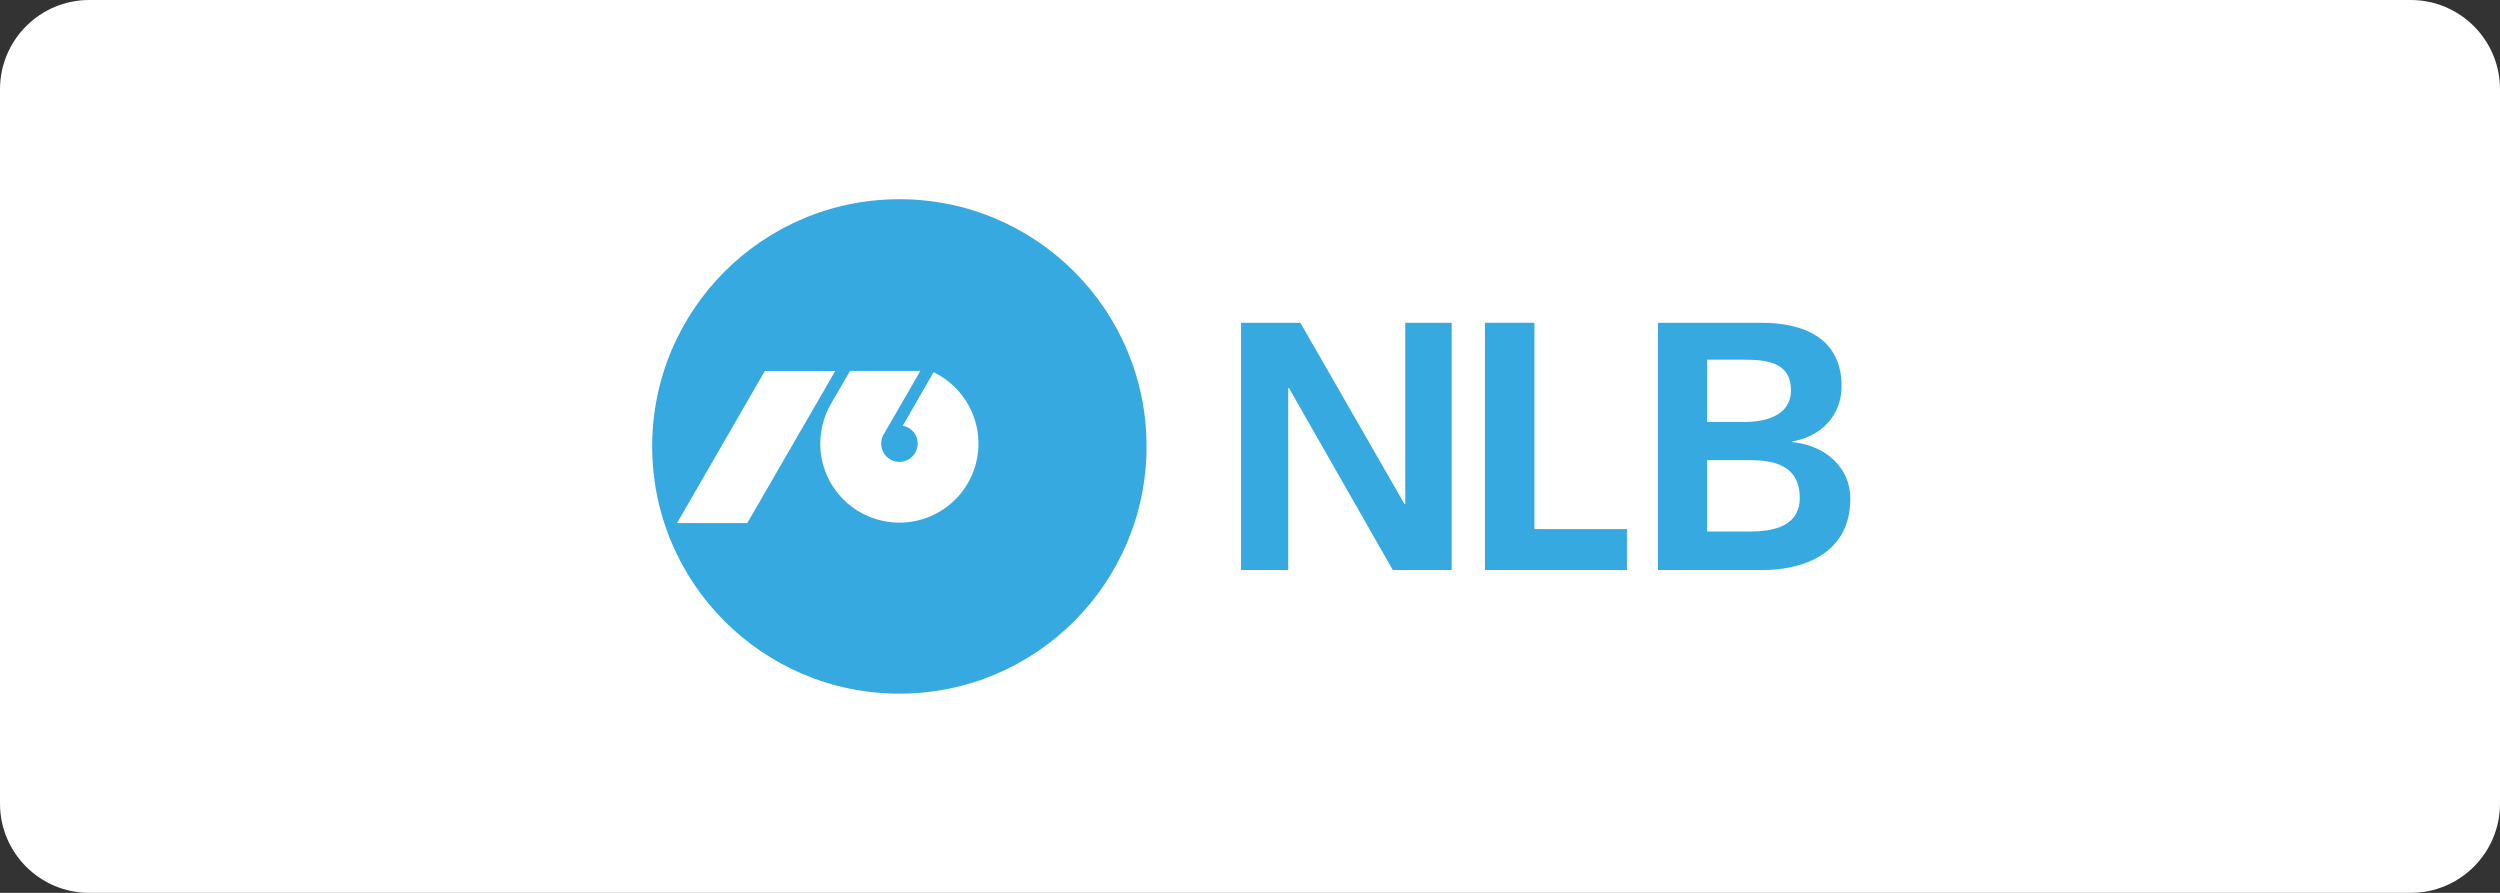
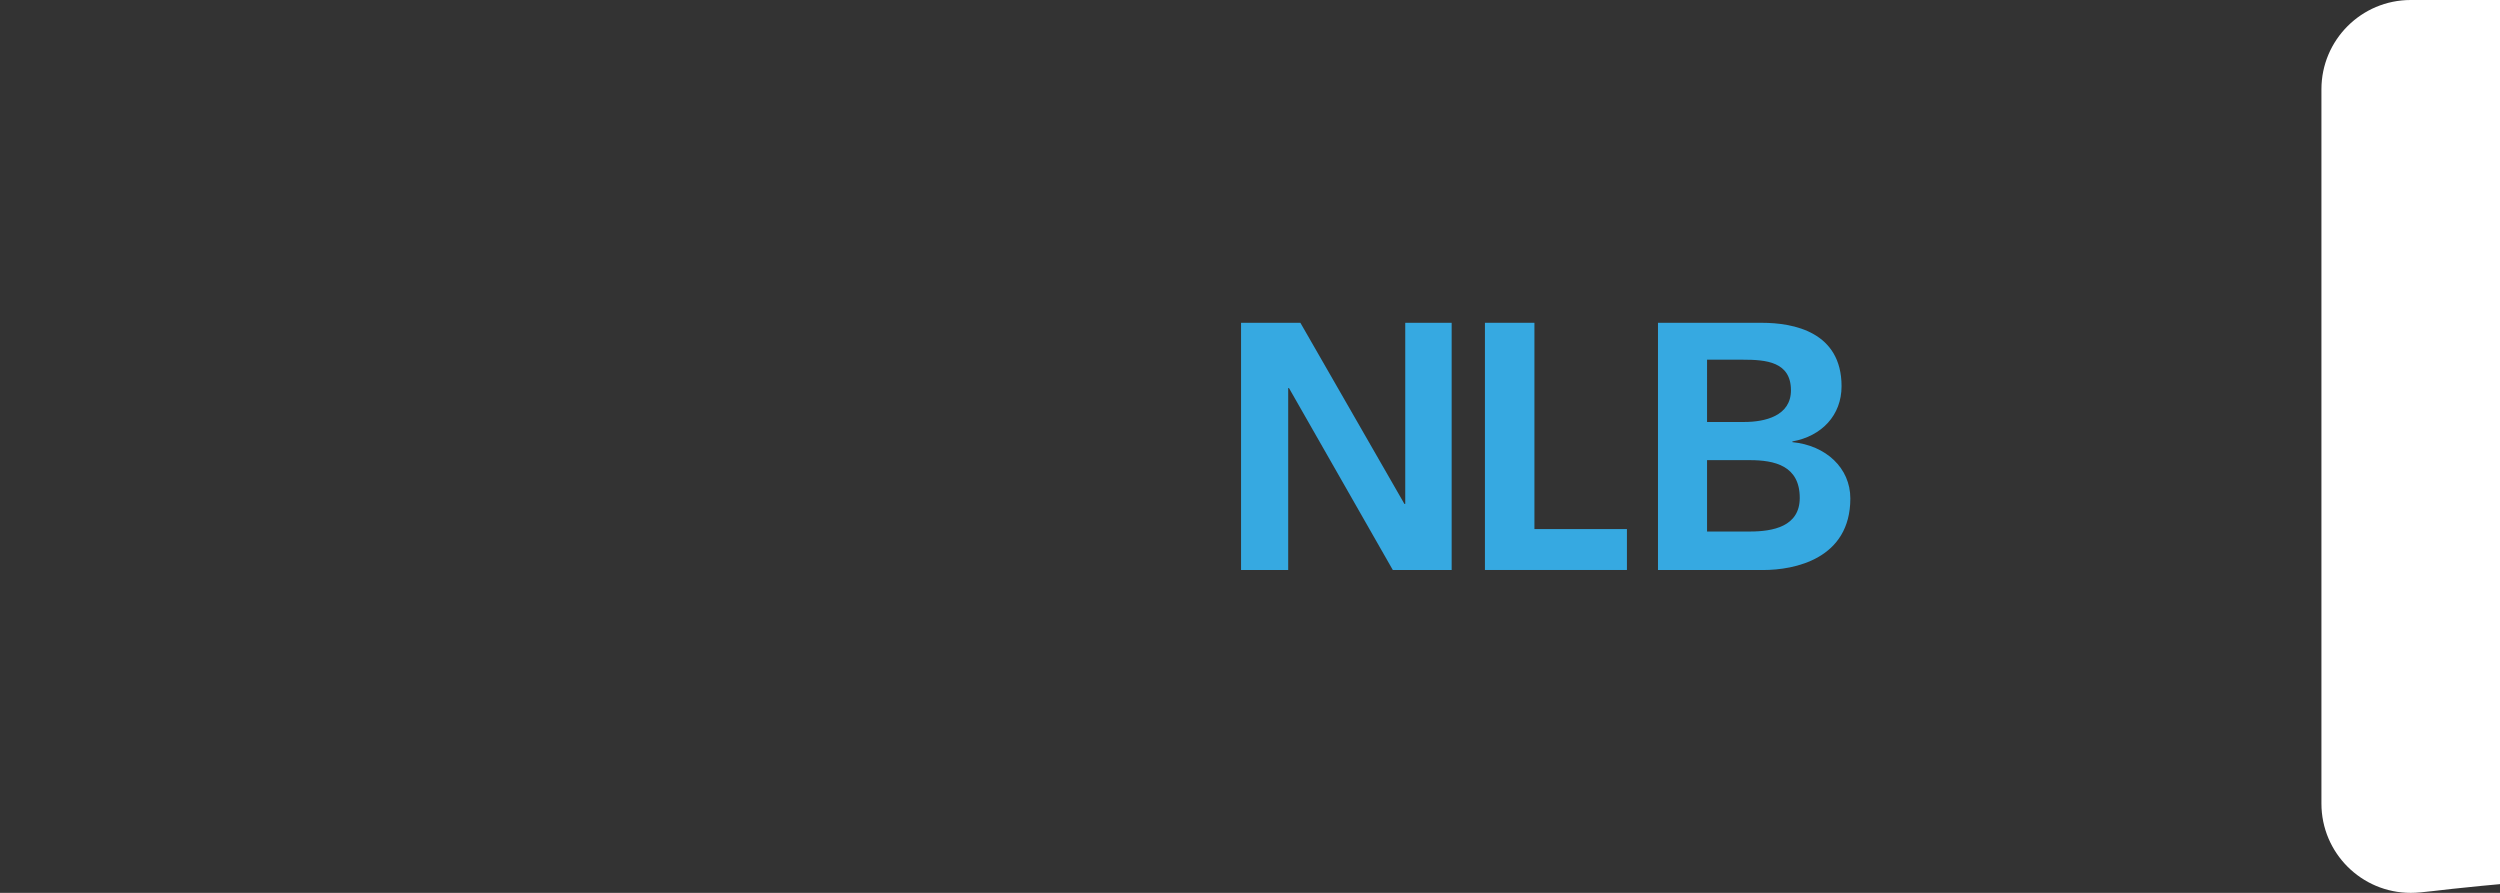
<svg xmlns="http://www.w3.org/2000/svg" version="1.1" id="Layer_1" x="0px" y="0px" viewBox="0 0 140 50" style="enable-background:new 0 0 140 50;" xml:space="preserve">
  <rect x="0" y="0" width="140" height="50" fill="#333333" stroke="none" />
  <style type="text/css">
	.st0{fill:#FFFFFF;}
	.st1{fill:#36A9E1;}
</style>
  <g>
    <g>
-       <path class="st0" d="M135,50H5c-2.761,0-5-2.239-5-5V5c0-2.761,2.239-5,5-5h130c2.761,0,5,2.239,5,5v40    C140,47.761,137.761,50,135,50z" />
+       <path class="st0" d="M135,50c-2.761,0-5-2.239-5-5V5c0-2.761,2.239-5,5-5h130c2.761,0,5,2.239,5,5v40    C140,47.761,137.761,50,135,50z" />
    </g>
    <g>
      <polyline class="st1" points="69.499,18.076 72.821,18.076 78.648,28.221 78.694,28.221 78.694,18.076 81.293,18.076     81.293,31.919 77.997,31.919 72.183,21.732 72.139,21.732 72.139,31.919 69.499,31.919   " />
      <polyline class="st1" points="83.156,18.076 85.928,18.076 85.928,29.628 91.108,29.628 91.108,31.919 83.156,31.919       " />
      <g>
        <path class="st1" d="M95.595,29.765h2.393c1.291,0,2.798-0.275,2.798-1.882c0-1.805-1.409-2.115-2.798-2.115h-2.393     V29.765z M95.595,23.631h2.082c1.169,0,2.616-0.342,2.616-1.774c0-1.605-1.409-1.714-2.678-1.714h-2.02V23.631z      M92.847,18.077h5.818c1.786,0,4.462,0.516,4.462,3.55c0,1.625-1.106,2.796-2.754,3.094v0.039     c1.883,0.182,3.246,1.452,3.246,3.153c0,3.392-3.134,4.008-4.876,4.008H92.847" />
      </g>
      <g>
-         <path class="st1" d="M50.368,11.156c-7.652,0-13.846,6.198-13.846,13.842c0,7.646,6.194,13.846,13.846,13.846     c7.643,0,13.839-6.2,13.839-13.846C64.206,17.354,58.011,11.156,50.368,11.156" />
-         <path class="st0" d="M50.368,29.267c-2.452,0-4.433-1.976-4.433-4.428c0-0.8,0.217-1.561,0.592-2.211l1.077-1.856     h3.937L49.484,24.33c-0.092,0.149-0.137,0.332-0.137,0.51c0,0.565,0.457,1.027,1.021,1.027     c0.558,0,1.023-0.462,1.023-1.027c0-0.494-0.359-0.916-0.834-1l1.724-2.997     c1.488,0.717,2.512,2.24,2.512,3.997C54.793,27.291,52.807,29.267,50.368,29.267 M37.916,29.29l4.914-8.513     h3.943l-4.923,8.513" />
-       </g>
+         </g>
    </g>
  </g>
</svg>